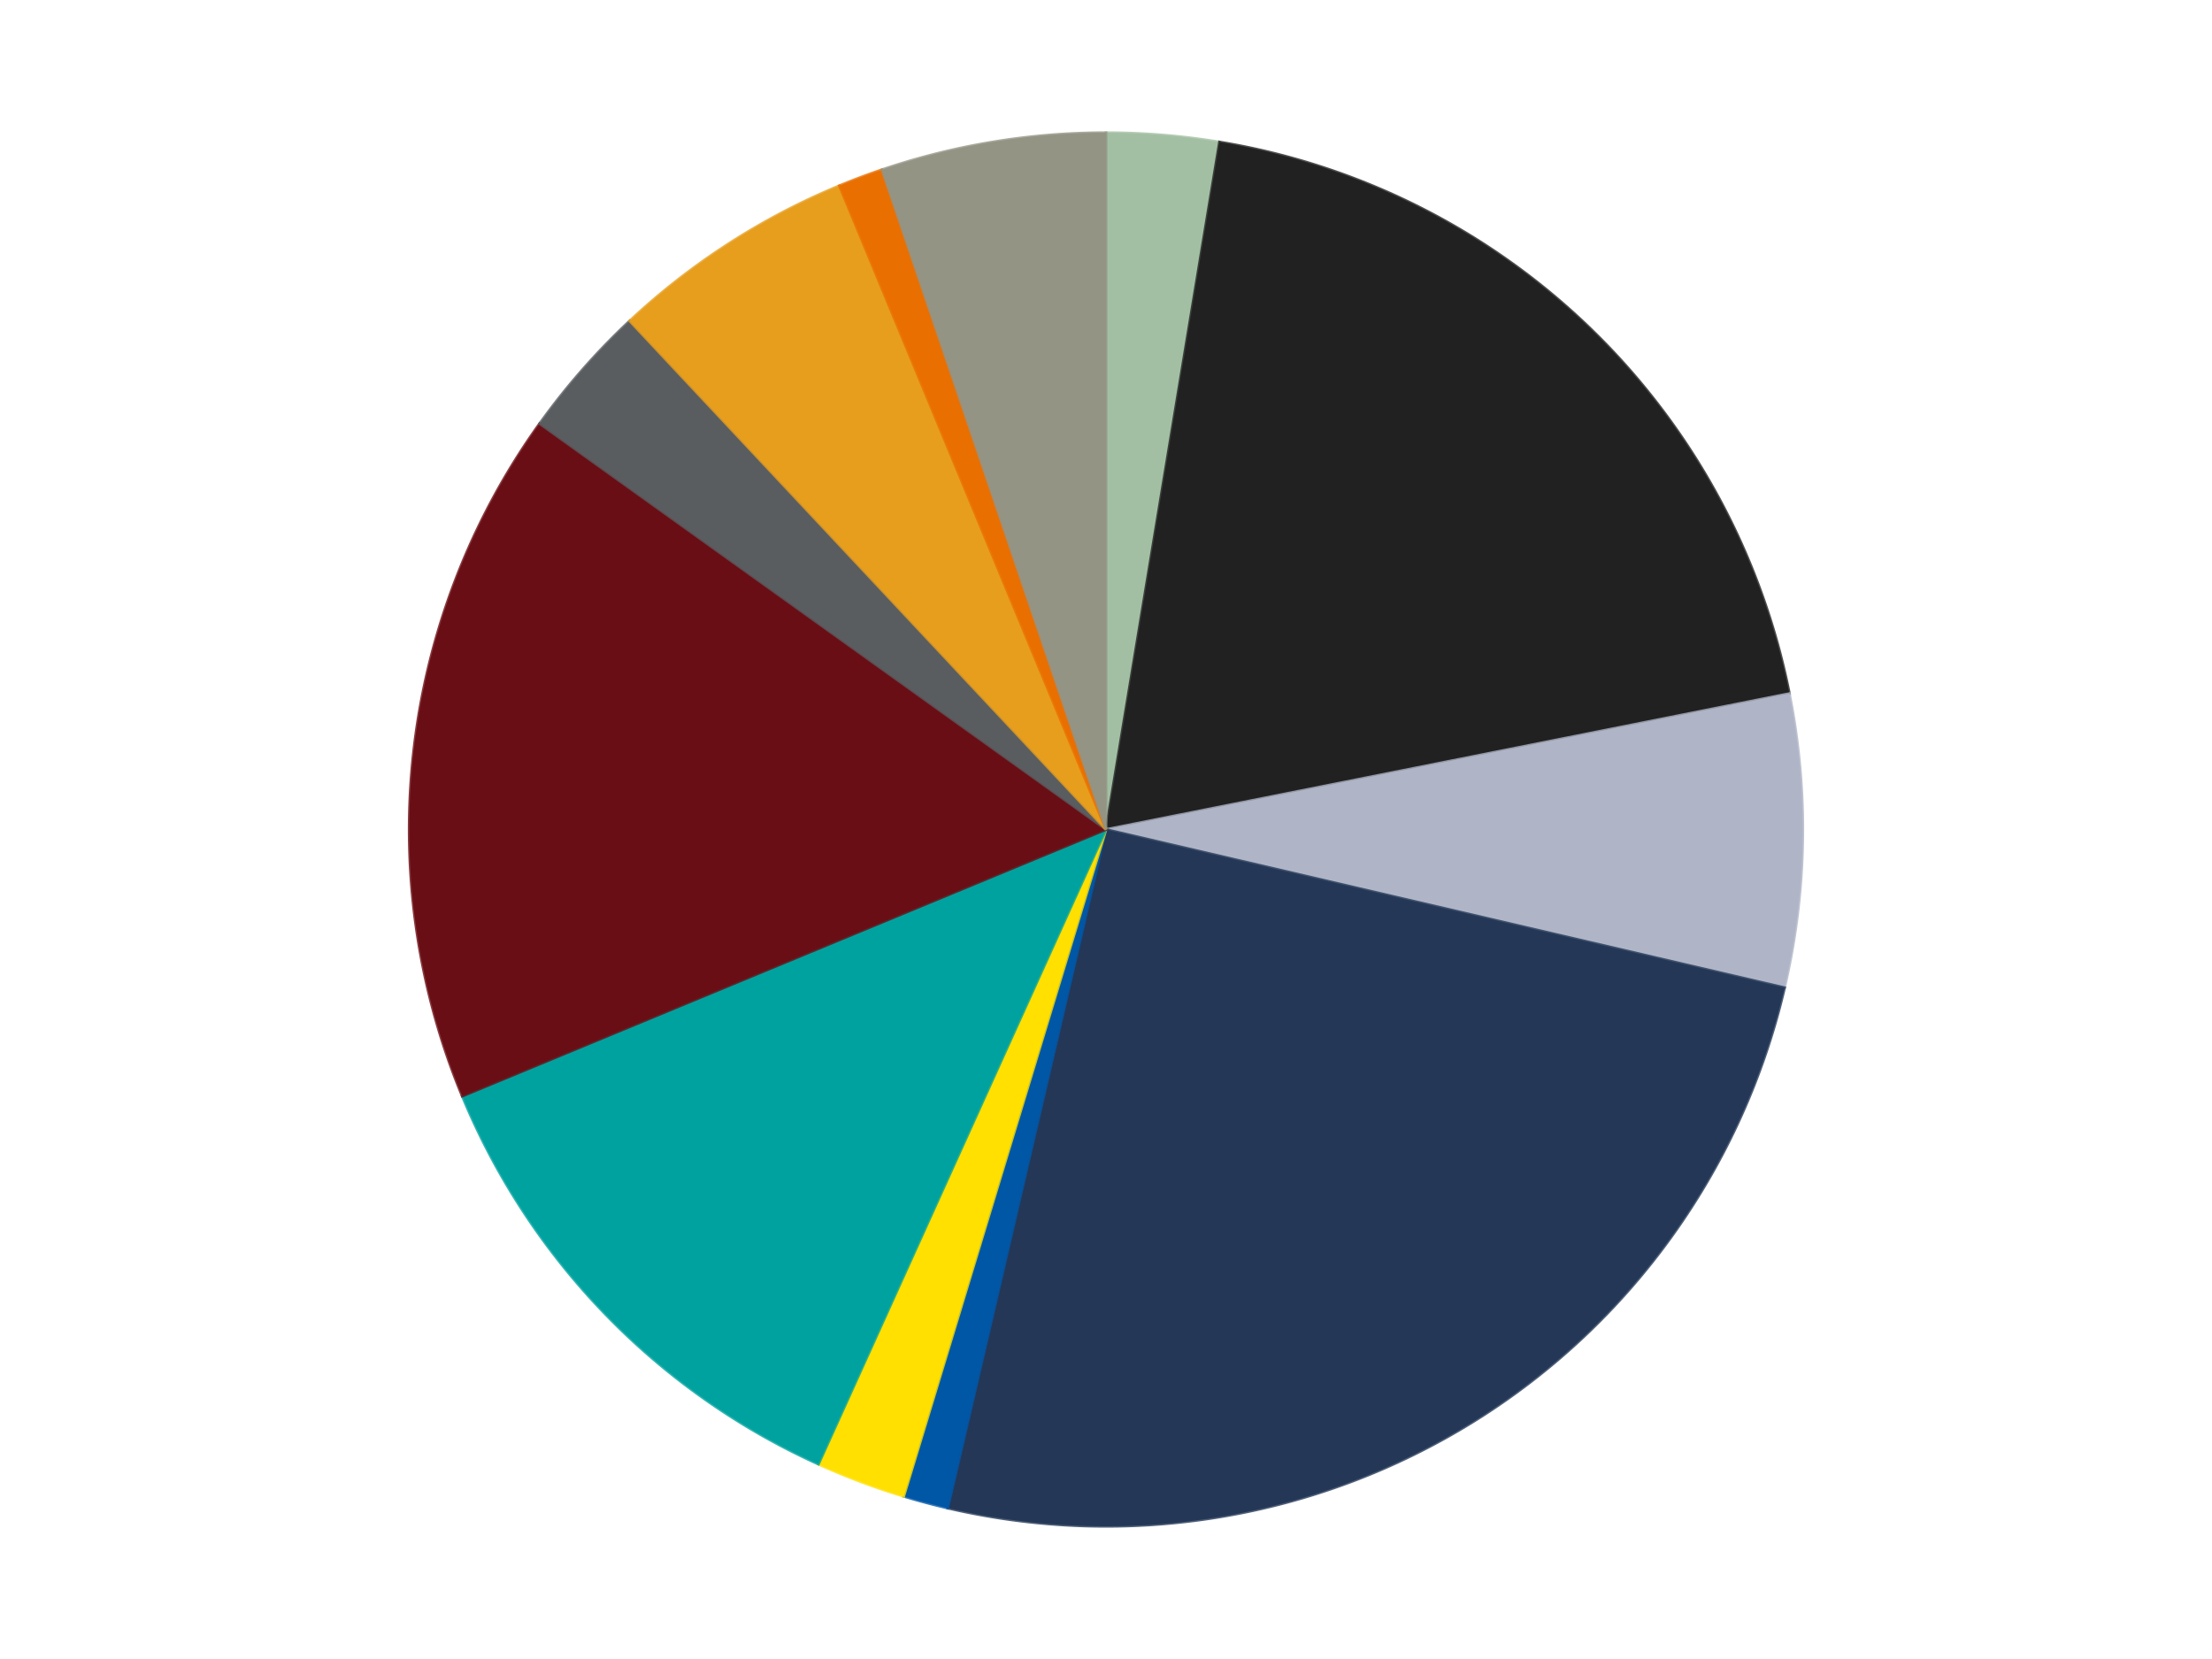
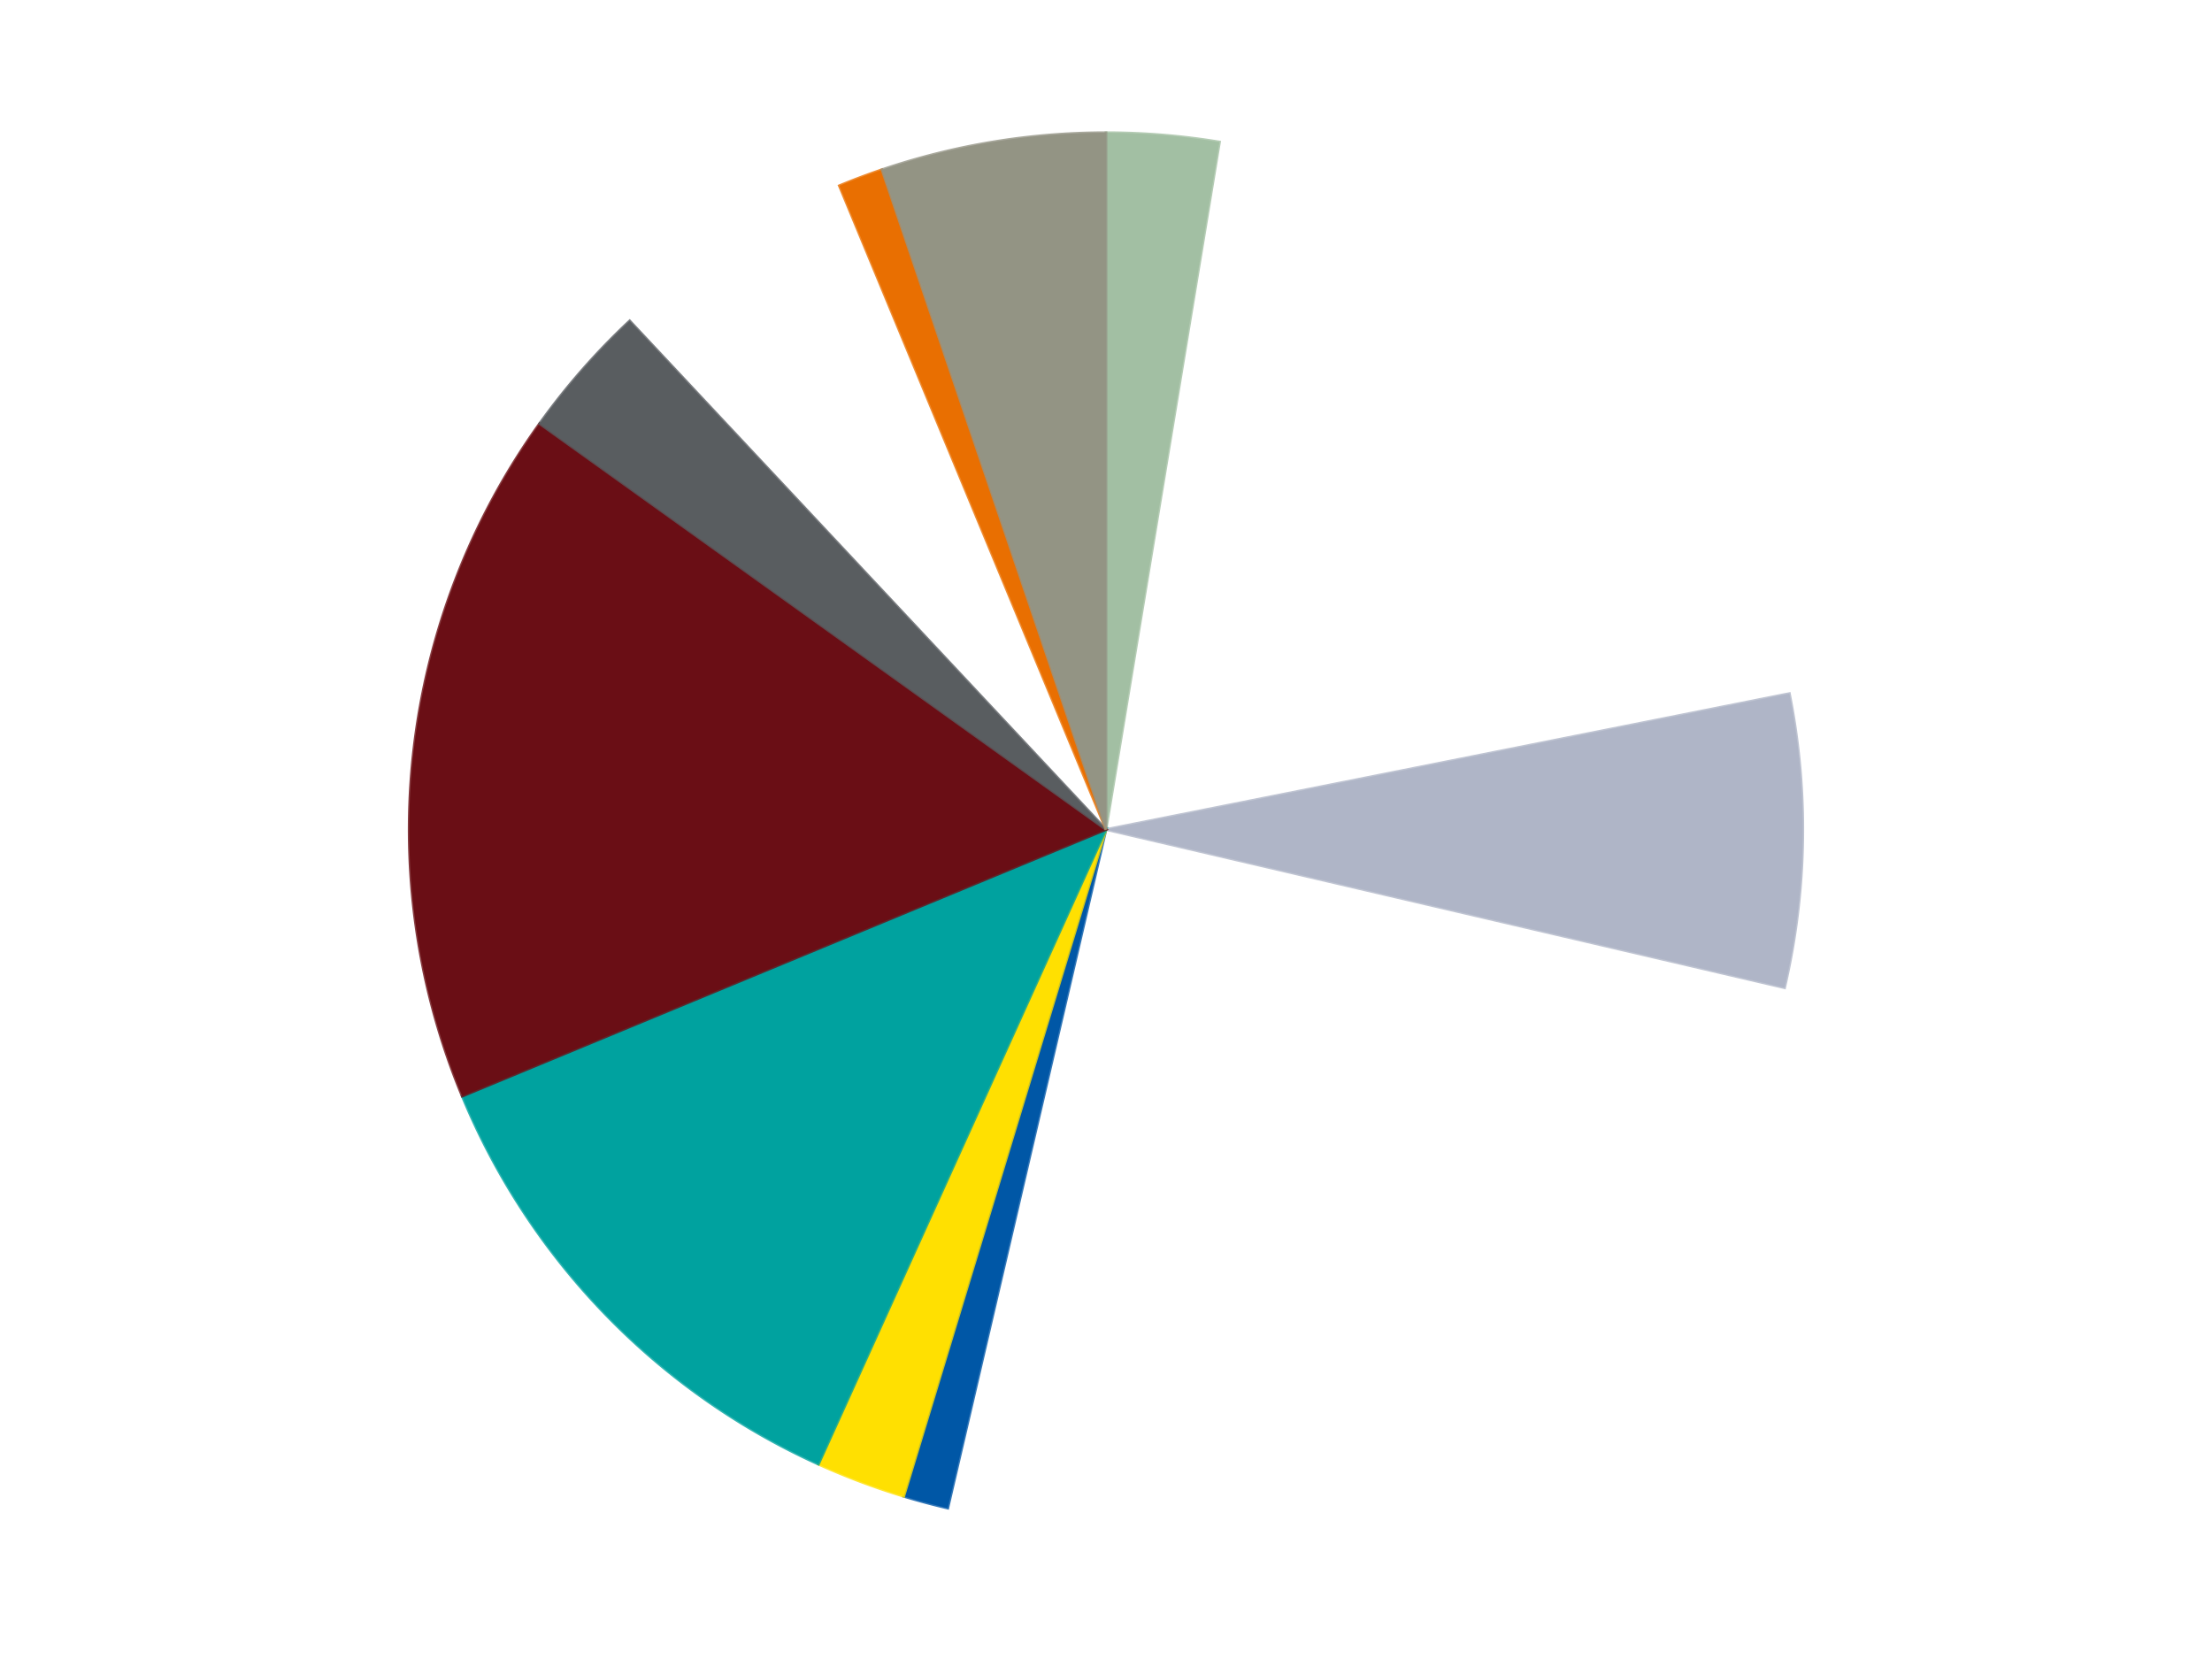
<svg xmlns="http://www.w3.org/2000/svg" xmlns:xlink="http://www.w3.org/1999/xlink" id="chart-483644e7-3811-4c60-8fb9-66ac20953180" class="pygal-chart" viewBox="0 0 800 600">
  <defs>
    <style type="text/css">#chart-483644e7-3811-4c60-8fb9-66ac20953180{-webkit-user-select:none;-webkit-font-smoothing:antialiased;font-family:Consolas,"Liberation Mono",Menlo,Courier,monospace}#chart-483644e7-3811-4c60-8fb9-66ac20953180 .title{font-family:Consolas,"Liberation Mono",Menlo,Courier,monospace;font-size:16px}#chart-483644e7-3811-4c60-8fb9-66ac20953180 .legends .legend text{font-family:Consolas,"Liberation Mono",Menlo,Courier,monospace;font-size:14px}#chart-483644e7-3811-4c60-8fb9-66ac20953180 .axis text{font-family:Consolas,"Liberation Mono",Menlo,Courier,monospace;font-size:10px}#chart-483644e7-3811-4c60-8fb9-66ac20953180 .axis text.major{font-family:Consolas,"Liberation Mono",Menlo,Courier,monospace;font-size:10px}#chart-483644e7-3811-4c60-8fb9-66ac20953180 .text-overlay text.value{font-family:Consolas,"Liberation Mono",Menlo,Courier,monospace;font-size:16px}#chart-483644e7-3811-4c60-8fb9-66ac20953180 .text-overlay text.label{font-family:Consolas,"Liberation Mono",Menlo,Courier,monospace;font-size:10px}#chart-483644e7-3811-4c60-8fb9-66ac20953180 .tooltip{font-family:Consolas,"Liberation Mono",Menlo,Courier,monospace;font-size:14px}#chart-483644e7-3811-4c60-8fb9-66ac20953180 text.no_data{font-family:Consolas,"Liberation Mono",Menlo,Courier,monospace;font-size:64px}
#chart-483644e7-3811-4c60-8fb9-66ac20953180{background-color:transparent}#chart-483644e7-3811-4c60-8fb9-66ac20953180 path,#chart-483644e7-3811-4c60-8fb9-66ac20953180 line,#chart-483644e7-3811-4c60-8fb9-66ac20953180 rect,#chart-483644e7-3811-4c60-8fb9-66ac20953180 circle{-webkit-transition:150ms;-moz-transition:150ms;transition:150ms}#chart-483644e7-3811-4c60-8fb9-66ac20953180 .graph &gt; .background{fill:transparent}#chart-483644e7-3811-4c60-8fb9-66ac20953180 .plot &gt; .background{fill:transparent}#chart-483644e7-3811-4c60-8fb9-66ac20953180 .graph{fill:rgba(0,0,0,.87)}#chart-483644e7-3811-4c60-8fb9-66ac20953180 text.no_data{fill:rgba(0,0,0,1)}#chart-483644e7-3811-4c60-8fb9-66ac20953180 .title{fill:rgba(0,0,0,1)}#chart-483644e7-3811-4c60-8fb9-66ac20953180 .legends .legend text{fill:rgba(0,0,0,.87)}#chart-483644e7-3811-4c60-8fb9-66ac20953180 .legends .legend:hover text{fill:rgba(0,0,0,1)}#chart-483644e7-3811-4c60-8fb9-66ac20953180 .axis .line{stroke:rgba(0,0,0,1)}#chart-483644e7-3811-4c60-8fb9-66ac20953180 .axis .guide.line{stroke:rgba(0,0,0,.54)}#chart-483644e7-3811-4c60-8fb9-66ac20953180 .axis .major.line{stroke:rgba(0,0,0,.87)}#chart-483644e7-3811-4c60-8fb9-66ac20953180 .axis text.major{fill:rgba(0,0,0,1)}#chart-483644e7-3811-4c60-8fb9-66ac20953180 .axis.y .guides:hover .guide.line,#chart-483644e7-3811-4c60-8fb9-66ac20953180 .line-graph .axis.x .guides:hover .guide.line,#chart-483644e7-3811-4c60-8fb9-66ac20953180 .stackedline-graph .axis.x .guides:hover .guide.line,#chart-483644e7-3811-4c60-8fb9-66ac20953180 .xy-graph .axis.x .guides:hover .guide.line{stroke:rgba(0,0,0,1)}#chart-483644e7-3811-4c60-8fb9-66ac20953180 .axis .guides:hover text{fill:rgba(0,0,0,1)}#chart-483644e7-3811-4c60-8fb9-66ac20953180 .reactive{fill-opacity:1.0;stroke-opacity:.8;stroke-width:1}#chart-483644e7-3811-4c60-8fb9-66ac20953180 .ci{stroke:rgba(0,0,0,.87)}#chart-483644e7-3811-4c60-8fb9-66ac20953180 .reactive.active,#chart-483644e7-3811-4c60-8fb9-66ac20953180 .active .reactive{fill-opacity:0.6;stroke-opacity:.9;stroke-width:4}#chart-483644e7-3811-4c60-8fb9-66ac20953180 .ci .reactive.active{stroke-width:1.5}#chart-483644e7-3811-4c60-8fb9-66ac20953180 .series text{fill:rgba(0,0,0,1)}#chart-483644e7-3811-4c60-8fb9-66ac20953180 .tooltip rect{fill:transparent;stroke:rgba(0,0,0,1);-webkit-transition:opacity 150ms;-moz-transition:opacity 150ms;transition:opacity 150ms}#chart-483644e7-3811-4c60-8fb9-66ac20953180 .tooltip .label{fill:rgba(0,0,0,.87)}#chart-483644e7-3811-4c60-8fb9-66ac20953180 .tooltip .label{fill:rgba(0,0,0,.87)}#chart-483644e7-3811-4c60-8fb9-66ac20953180 .tooltip .legend{font-size:.8em;fill:rgba(0,0,0,.54)}#chart-483644e7-3811-4c60-8fb9-66ac20953180 .tooltip .x_label{font-size:.6em;fill:rgba(0,0,0,1)}#chart-483644e7-3811-4c60-8fb9-66ac20953180 .tooltip .xlink{font-size:.5em;text-decoration:underline}#chart-483644e7-3811-4c60-8fb9-66ac20953180 .tooltip .value{font-size:1.5em}#chart-483644e7-3811-4c60-8fb9-66ac20953180 .bound{font-size:.5em}#chart-483644e7-3811-4c60-8fb9-66ac20953180 .max-value{font-size:.75em;fill:rgba(0,0,0,.54)}#chart-483644e7-3811-4c60-8fb9-66ac20953180 .map-element{fill:transparent;stroke:rgba(0,0,0,.54) !important}#chart-483644e7-3811-4c60-8fb9-66ac20953180 .map-element .reactive{fill-opacity:inherit;stroke-opacity:inherit}#chart-483644e7-3811-4c60-8fb9-66ac20953180 .color-0,#chart-483644e7-3811-4c60-8fb9-66ac20953180 .color-0 a:visited{stroke:#F44336;fill:#F44336}#chart-483644e7-3811-4c60-8fb9-66ac20953180 .color-1,#chart-483644e7-3811-4c60-8fb9-66ac20953180 .color-1 a:visited{stroke:#3F51B5;fill:#3F51B5}#chart-483644e7-3811-4c60-8fb9-66ac20953180 .color-2,#chart-483644e7-3811-4c60-8fb9-66ac20953180 .color-2 a:visited{stroke:#009688;fill:#009688}#chart-483644e7-3811-4c60-8fb9-66ac20953180 .color-3,#chart-483644e7-3811-4c60-8fb9-66ac20953180 .color-3 a:visited{stroke:#FFC107;fill:#FFC107}#chart-483644e7-3811-4c60-8fb9-66ac20953180 .color-4,#chart-483644e7-3811-4c60-8fb9-66ac20953180 .color-4 a:visited{stroke:#FF5722;fill:#FF5722}#chart-483644e7-3811-4c60-8fb9-66ac20953180 .color-5,#chart-483644e7-3811-4c60-8fb9-66ac20953180 .color-5 a:visited{stroke:#9C27B0;fill:#9C27B0}#chart-483644e7-3811-4c60-8fb9-66ac20953180 .color-6,#chart-483644e7-3811-4c60-8fb9-66ac20953180 .color-6 a:visited{stroke:#03A9F4;fill:#03A9F4}#chart-483644e7-3811-4c60-8fb9-66ac20953180 .color-7,#chart-483644e7-3811-4c60-8fb9-66ac20953180 .color-7 a:visited{stroke:#8BC34A;fill:#8BC34A}#chart-483644e7-3811-4c60-8fb9-66ac20953180 .color-8,#chart-483644e7-3811-4c60-8fb9-66ac20953180 .color-8 a:visited{stroke:#FF9800;fill:#FF9800}#chart-483644e7-3811-4c60-8fb9-66ac20953180 .color-9,#chart-483644e7-3811-4c60-8fb9-66ac20953180 .color-9 a:visited{stroke:#E91E63;fill:#E91E63}#chart-483644e7-3811-4c60-8fb9-66ac20953180 .color-10,#chart-483644e7-3811-4c60-8fb9-66ac20953180 .color-10 a:visited{stroke:#2196F3;fill:#2196F3}#chart-483644e7-3811-4c60-8fb9-66ac20953180 .color-11,#chart-483644e7-3811-4c60-8fb9-66ac20953180 .color-11 a:visited{stroke:#4CAF50;fill:#4CAF50}#chart-483644e7-3811-4c60-8fb9-66ac20953180 .text-overlay .color-0 text{fill:black}#chart-483644e7-3811-4c60-8fb9-66ac20953180 .text-overlay .color-1 text{fill:black}#chart-483644e7-3811-4c60-8fb9-66ac20953180 .text-overlay .color-2 text{fill:black}#chart-483644e7-3811-4c60-8fb9-66ac20953180 .text-overlay .color-3 text{fill:black}#chart-483644e7-3811-4c60-8fb9-66ac20953180 .text-overlay .color-4 text{fill:black}#chart-483644e7-3811-4c60-8fb9-66ac20953180 .text-overlay .color-5 text{fill:black}#chart-483644e7-3811-4c60-8fb9-66ac20953180 .text-overlay .color-6 text{fill:black}#chart-483644e7-3811-4c60-8fb9-66ac20953180 .text-overlay .color-7 text{fill:black}#chart-483644e7-3811-4c60-8fb9-66ac20953180 .text-overlay .color-8 text{fill:black}#chart-483644e7-3811-4c60-8fb9-66ac20953180 .text-overlay .color-9 text{fill:black}#chart-483644e7-3811-4c60-8fb9-66ac20953180 .text-overlay .color-10 text{fill:black}#chart-483644e7-3811-4c60-8fb9-66ac20953180 .text-overlay .color-11 text{fill:black}
#chart-483644e7-3811-4c60-8fb9-66ac20953180 text.no_data{text-anchor:middle}#chart-483644e7-3811-4c60-8fb9-66ac20953180 .guide.line{fill:none}#chart-483644e7-3811-4c60-8fb9-66ac20953180 .centered{text-anchor:middle}#chart-483644e7-3811-4c60-8fb9-66ac20953180 .title{text-anchor:middle}#chart-483644e7-3811-4c60-8fb9-66ac20953180 .legends .legend text{fill-opacity:1}#chart-483644e7-3811-4c60-8fb9-66ac20953180 .axis.x text{text-anchor:middle}#chart-483644e7-3811-4c60-8fb9-66ac20953180 .axis.x:not(.web) text[transform]{text-anchor:start}#chart-483644e7-3811-4c60-8fb9-66ac20953180 .axis.x:not(.web) text[transform].backwards{text-anchor:end}#chart-483644e7-3811-4c60-8fb9-66ac20953180 .axis.y text{text-anchor:end}#chart-483644e7-3811-4c60-8fb9-66ac20953180 .axis.y text[transform].backwards{text-anchor:start}#chart-483644e7-3811-4c60-8fb9-66ac20953180 .axis.y2 text{text-anchor:start}#chart-483644e7-3811-4c60-8fb9-66ac20953180 .axis.y2 text[transform].backwards{text-anchor:end}#chart-483644e7-3811-4c60-8fb9-66ac20953180 .axis .guide.line{stroke-dasharray:4,4;stroke:black}#chart-483644e7-3811-4c60-8fb9-66ac20953180 .axis .major.guide.line{stroke-dasharray:6,6;stroke:black}#chart-483644e7-3811-4c60-8fb9-66ac20953180 .horizontal .axis.y .guide.line,#chart-483644e7-3811-4c60-8fb9-66ac20953180 .horizontal .axis.y2 .guide.line,#chart-483644e7-3811-4c60-8fb9-66ac20953180 .vertical .axis.x .guide.line{opacity:0}#chart-483644e7-3811-4c60-8fb9-66ac20953180 .horizontal .axis.always_show .guide.line,#chart-483644e7-3811-4c60-8fb9-66ac20953180 .vertical .axis.always_show .guide.line{opacity:1 !important}#chart-483644e7-3811-4c60-8fb9-66ac20953180 .axis.y .guides:hover .guide.line,#chart-483644e7-3811-4c60-8fb9-66ac20953180 .axis.y2 .guides:hover .guide.line,#chart-483644e7-3811-4c60-8fb9-66ac20953180 .axis.x .guides:hover .guide.line{opacity:1}#chart-483644e7-3811-4c60-8fb9-66ac20953180 .axis .guides:hover text{opacity:1}#chart-483644e7-3811-4c60-8fb9-66ac20953180 .nofill{fill:none}#chart-483644e7-3811-4c60-8fb9-66ac20953180 .subtle-fill{fill-opacity:.2}#chart-483644e7-3811-4c60-8fb9-66ac20953180 .dot{stroke-width:1px;fill-opacity:1;stroke-opacity:1}#chart-483644e7-3811-4c60-8fb9-66ac20953180 .dot.active{stroke-width:5px}#chart-483644e7-3811-4c60-8fb9-66ac20953180 .dot.negative{fill:transparent}#chart-483644e7-3811-4c60-8fb9-66ac20953180 text,#chart-483644e7-3811-4c60-8fb9-66ac20953180 tspan{stroke:none !important}#chart-483644e7-3811-4c60-8fb9-66ac20953180 .series text.active{opacity:1}#chart-483644e7-3811-4c60-8fb9-66ac20953180 .tooltip rect{fill-opacity:.95;stroke-width:.5}#chart-483644e7-3811-4c60-8fb9-66ac20953180 .tooltip text{fill-opacity:1}#chart-483644e7-3811-4c60-8fb9-66ac20953180 .showable{visibility:hidden}#chart-483644e7-3811-4c60-8fb9-66ac20953180 .showable.shown{visibility:visible}#chart-483644e7-3811-4c60-8fb9-66ac20953180 .gauge-background{fill:rgba(229,229,229,1);stroke:none}#chart-483644e7-3811-4c60-8fb9-66ac20953180 .bg-lines{stroke:transparent;stroke-width:2px}</style>
    <script type="text/javascript">window.pygal = window.pygal || {};window.pygal.config = window.pygal.config || {};window.pygal.config['483644e7-3811-4c60-8fb9-66ac20953180'] = {"allow_interruptions": false, "box_mode": "extremes", "classes": ["pygal-chart"], "css": ["file://style.css", "file://graph.css"], "defs": [], "disable_xml_declaration": false, "dots_size": 2.5, "dynamic_print_values": false, "explicit_size": false, "fill": false, "force_uri_protocol": "https", "formatter": null, "half_pie": false, "height": 600, "include_x_axis": false, "inner_radius": 0, "interpolate": null, "interpolation_parameters": {}, "interpolation_precision": 250, "inverse_y_axis": false, "js": ["//kozea.github.io/pygal.js/2.0.x/pygal-tooltips.min.js"], "legend_at_bottom": false, "legend_at_bottom_columns": null, "legend_box_size": 12, "logarithmic": false, "margin": 20, "margin_bottom": null, "margin_left": null, "margin_right": null, "margin_top": null, "max_scale": 16, "min_scale": 4, "missing_value_fill_truncation": "x", "no_data_text": "No data", "no_prefix": false, "order_min": null, "pretty_print": false, "print_labels": false, "print_values": false, "print_values_position": "center", "print_zeroes": true, "range": null, "rounded_bars": null, "secondary_range": null, "show_dots": true, "show_legend": false, "show_minor_x_labels": true, "show_minor_y_labels": true, "show_only_major_dots": false, "show_x_guides": false, "show_x_labels": true, "show_y_guides": true, "show_y_labels": true, "spacing": 10, "stack_from_top": false, "strict": false, "stroke": true, "stroke_style": null, "style": {"background": "transparent", "ci_colors": [], "colors": ["#F44336", "#3F51B5", "#009688", "#FFC107", "#FF5722", "#9C27B0", "#03A9F4", "#8BC34A", "#FF9800", "#E91E63", "#2196F3", "#4CAF50", "#FFEB3B", "#673AB7", "#00BCD4", "#CDDC39", "#9E9E9E", "#607D8B"], "dot_opacity": "1", "font_family": "Consolas, \"Liberation Mono\", Menlo, Courier, monospace", "foreground": "rgba(0, 0, 0, .87)", "foreground_strong": "rgba(0, 0, 0, 1)", "foreground_subtle": "rgba(0, 0, 0, .54)", "guide_stroke_color": "black", "guide_stroke_dasharray": "4,4", "label_font_family": "Consolas, \"Liberation Mono\", Menlo, Courier, monospace", "label_font_size": 10, "legend_font_family": "Consolas, \"Liberation Mono\", Menlo, Courier, monospace", "legend_font_size": 14, "major_guide_stroke_color": "black", "major_guide_stroke_dasharray": "6,6", "major_label_font_family": "Consolas, \"Liberation Mono\", Menlo, Courier, monospace", "major_label_font_size": 10, "no_data_font_family": "Consolas, \"Liberation Mono\", Menlo, Courier, monospace", "no_data_font_size": 64, "opacity": "1.0", "opacity_hover": "0.6", "plot_background": "transparent", "stroke_opacity": ".8", "stroke_opacity_hover": ".9", "stroke_width": "1", "stroke_width_hover": "4", "title_font_family": "Consolas, \"Liberation Mono\", Menlo, Courier, monospace", "title_font_size": 16, "tooltip_font_family": "Consolas, \"Liberation Mono\", Menlo, Courier, monospace", "tooltip_font_size": 14, "transition": "150ms", "value_background": "rgba(229, 229, 229, 1)", "value_colors": [], "value_font_family": "Consolas, \"Liberation Mono\", Menlo, Courier, monospace", "value_font_size": 16, "value_label_font_family": "Consolas, \"Liberation Mono\", Menlo, Courier, monospace", "value_label_font_size": 10}, "title": null, "tooltip_border_radius": 0, "tooltip_fancy_mode": true, "truncate_label": null, "truncate_legend": null, "width": 800, "x_label_rotation": 0, "x_labels": null, "x_labels_major": null, "x_labels_major_count": null, "x_labels_major_every": null, "x_title": null, "xrange": null, "y_label_rotation": 0, "y_labels": null, "y_labels_major": null, "y_labels_major_count": null, "y_labels_major_every": null, "y_title": null, "zero": 0, "legends": ["Sand Green", "Black", "Light Bluish Gray", "Dark Blue", "Blue", "Yellow", "Dark Turquoise", "Dark Red", "Dark Bluish Gray", "Pearl Gold", "Trans-Orange", "Satin Trans-Black"]}</script>
    <script type="text/javascript" xlink:href="https://kozea.github.io/pygal.js/2.0.x/pygal-tooltips.min.js" />
  </defs>
  <title>Pygal</title>
  <g class="graph pie-graph vertical">
-     <rect x="0" y="0" width="800" height="600" class="background" />
    <g transform="translate(20, 20)" class="plot">
-       <rect x="0" y="0" width="760" height="560" class="background" />
      <g class="series serie-0 color-0">
        <g class="slices">
          <g class="slice" style="fill: #A2BFA3; stroke: #A2BFA3">
            <path d="M380 28 A252 252 0 0 1 421.05 31.366 L380 280 A0 0 0 0 0 380 280 z" class="slice reactive tooltip-trigger" />
            <desc class="value">5</desc>
            <desc class="x centered">390.29685534084217</desc>
            <desc class="y centered">154.42143984704327</desc>
          </g>
        </g>
      </g>
      <g class="series serie-1 color-1">
        <g class="slices">
          <g class="slice" style="fill: #212121; stroke: #212121">
-             <path d="M421.05 31.366 A252 252 0 0 1 627.158 230.837 L380 280 A0 0 0 0 0 380 280 z" class="slice reactive tooltip-trigger" />
            <desc class="value">37</desc>
            <desc class="x centered">467.6257720112111</desc>
            <desc class="y centered">189.45871615975804</desc>
          </g>
        </g>
      </g>
      <g class="series serie-2 color-2">
        <g class="slices">
          <g class="slice" style="fill: #AFB5C7; stroke: #AFB5C7">
            <path d="M627.158 230.837 A252 252 0 0 1 625.417 337.223 L380 280 A0 0 0 0 0 380 280 z" class="slice reactive tooltip-trigger" />
            <desc class="value">13</desc>
            <desc class="x centered">505.98313337660477</desc>
            <desc class="y centered">282.06157818493733</desc>
          </g>
        </g>
      </g>
      <g class="series serie-3 color-3">
        <g class="slices">
          <g class="slice" style="fill: #243757; stroke: #243757">
-             <path d="M625.417 337.223 A252 252 0 0 1 322.777 525.417 L380 280 A0 0 0 0 0 380 280 z" class="slice reactive tooltip-trigger" />
            <desc class="value">48</desc>
            <desc class="x centered">446.5365491819464</desc>
            <desc class="y centered">386.9994748723489</desc>
          </g>
        </g>
      </g>
      <g class="series serie-4 color-4">
        <g class="slices">
          <g class="slice" style="fill: #0057A6; stroke: #0057A6">
            <path d="M322.777 525.417 A252 252 0 0 1 306.848 521.149 L380 280 A0 0 0 0 0 380 280 z" class="slice reactive tooltip-trigger" />
            <desc class="value">2</desc>
            <desc class="x centered">347.38880031708237</desc>
            <desc class="y centered">401.7066541124226</desc>
          </g>
        </g>
      </g>
      <g class="series serie-5 color-5">
        <g class="slices">
          <g class="slice" style="fill: #FFE001; stroke: #FFE001">
            <path d="M306.848 521.149 A252 252 0 0 1 275.998 509.538 L380 280 A0 0 0 0 0 380 280 z" class="slice reactive tooltip-trigger" />
            <desc class="value">4</desc>
            <desc class="x centered">335.6164939619246</desc>
            <desc class="y centered">397.92414677142307</desc>
          </g>
        </g>
      </g>
      <g class="series serie-6 color-6">
        <g class="slices">
          <g class="slice" style="fill: #00A29F; stroke: #00A29F">
            <path d="M275.998 509.538 A252 252 0 0 1 147.182 376.436 L380 280 A0 0 0 0 0 380 280 z" class="slice reactive tooltip-trigger" />
            <desc class="value">23</desc>
            <desc class="x centered">289.45871615975807</desc>
            <desc class="y centered">367.6257720112111</desc>
          </g>
        </g>
      </g>
      <g class="series serie-7 color-7">
        <g class="slices">
          <g class="slice" style="fill: #6A0E15; stroke: #6A0E15">
            <path d="M147.182 376.436 A252 252 0 0 1 175.163 133.216 L380 280 A0 0 0 0 0 380 280 z" class="slice reactive tooltip-trigger" />
            <desc class="value">31</desc>
            <desc class="x centered">254.82557984355</desc>
            <desc class="y centered">265.5998424141775</desc>
          </g>
        </g>
      </g>
      <g class="series serie-8 color-8">
        <g class="slices">
          <g class="slice" style="fill: #595D60; stroke: #595D60">
            <path d="M175.163 133.216 A252 252 0 0 1 207.735 96.074 L380 280 A0 0 0 0 0 380 280 z" class="slice reactive tooltip-trigger" />
            <desc class="value">6</desc>
            <desc class="x centered">285.2681842576487</desc>
            <desc class="y centered">196.92242729739147</desc>
          </g>
        </g>
      </g>
      <g class="series serie-9 color-9">
        <g class="slices">
          <g class="slice" style="fill: #E79E1D; stroke: #E79E1D">
-             <path d="M207.735 96.074 A252 252 0 0 1 283.564 47.182 L380 280 A0 0 0 0 0 380 280 z" class="slice reactive tooltip-trigger" />
            <desc class="value">11</desc>
            <desc class="x centered">311.7216608475812</desc>
            <desc class="y centered">174.1035014621009</desc>
          </g>
        </g>
      </g>
      <g class="series serie-10 color-10">
        <g class="slices">
          <g class="slice" style="fill: #E96F01; stroke: #E96F01">
            <path d="M283.564 47.182 A252 252 0 0 1 298.997 41.374 L380 280 A0 0 0 0 0 380 280 z" class="slice reactive tooltip-trigger" />
            <desc class="value">2</desc>
            <desc class="x centered">335.6164939619245</desc>
            <desc class="y centered">162.075853228577</desc>
          </g>
        </g>
      </g>
      <g class="series serie-11 color-11">
        <g class="slices">
          <g class="slice" style="fill: #939484; stroke: #939484">
            <path d="M298.997 41.374 A252 252 0 0 1 380 28 L380 280 A0 0 0 0 0 380 280 z" class="slice reactive tooltip-trigger" />
            <desc class="value">10</desc>
            <desc class="x centered">359.4751703522818</desc>
            <desc class="y centered">155.68294015730527</desc>
          </g>
        </g>
      </g>
    </g>
    <g class="titles" />
    <g transform="translate(20, 20)" class="plot overlay">
      <g class="series serie-0 color-0" />
      <g class="series serie-1 color-1" />
      <g class="series serie-2 color-2" />
      <g class="series serie-3 color-3" />
      <g class="series serie-4 color-4" />
      <g class="series serie-5 color-5" />
      <g class="series serie-6 color-6" />
      <g class="series serie-7 color-7" />
      <g class="series serie-8 color-8" />
      <g class="series serie-9 color-9" />
      <g class="series serie-10 color-10" />
      <g class="series serie-11 color-11" />
    </g>
    <g transform="translate(20, 20)" class="plot text-overlay">
      <g class="series serie-0 color-0" />
      <g class="series serie-1 color-1" />
      <g class="series serie-2 color-2" />
      <g class="series serie-3 color-3" />
      <g class="series serie-4 color-4" />
      <g class="series serie-5 color-5" />
      <g class="series serie-6 color-6" />
      <g class="series serie-7 color-7" />
      <g class="series serie-8 color-8" />
      <g class="series serie-9 color-9" />
      <g class="series serie-10 color-10" />
      <g class="series serie-11 color-11" />
    </g>
    <g transform="translate(20, 20)" class="plot tooltip-overlay">
      <g transform="translate(0 0)" style="opacity: 0" class="tooltip">
        <rect rx="0" ry="0" width="0" height="0" class="tooltip-box" />
        <g class="text" />
      </g>
    </g>
  </g>
</svg>